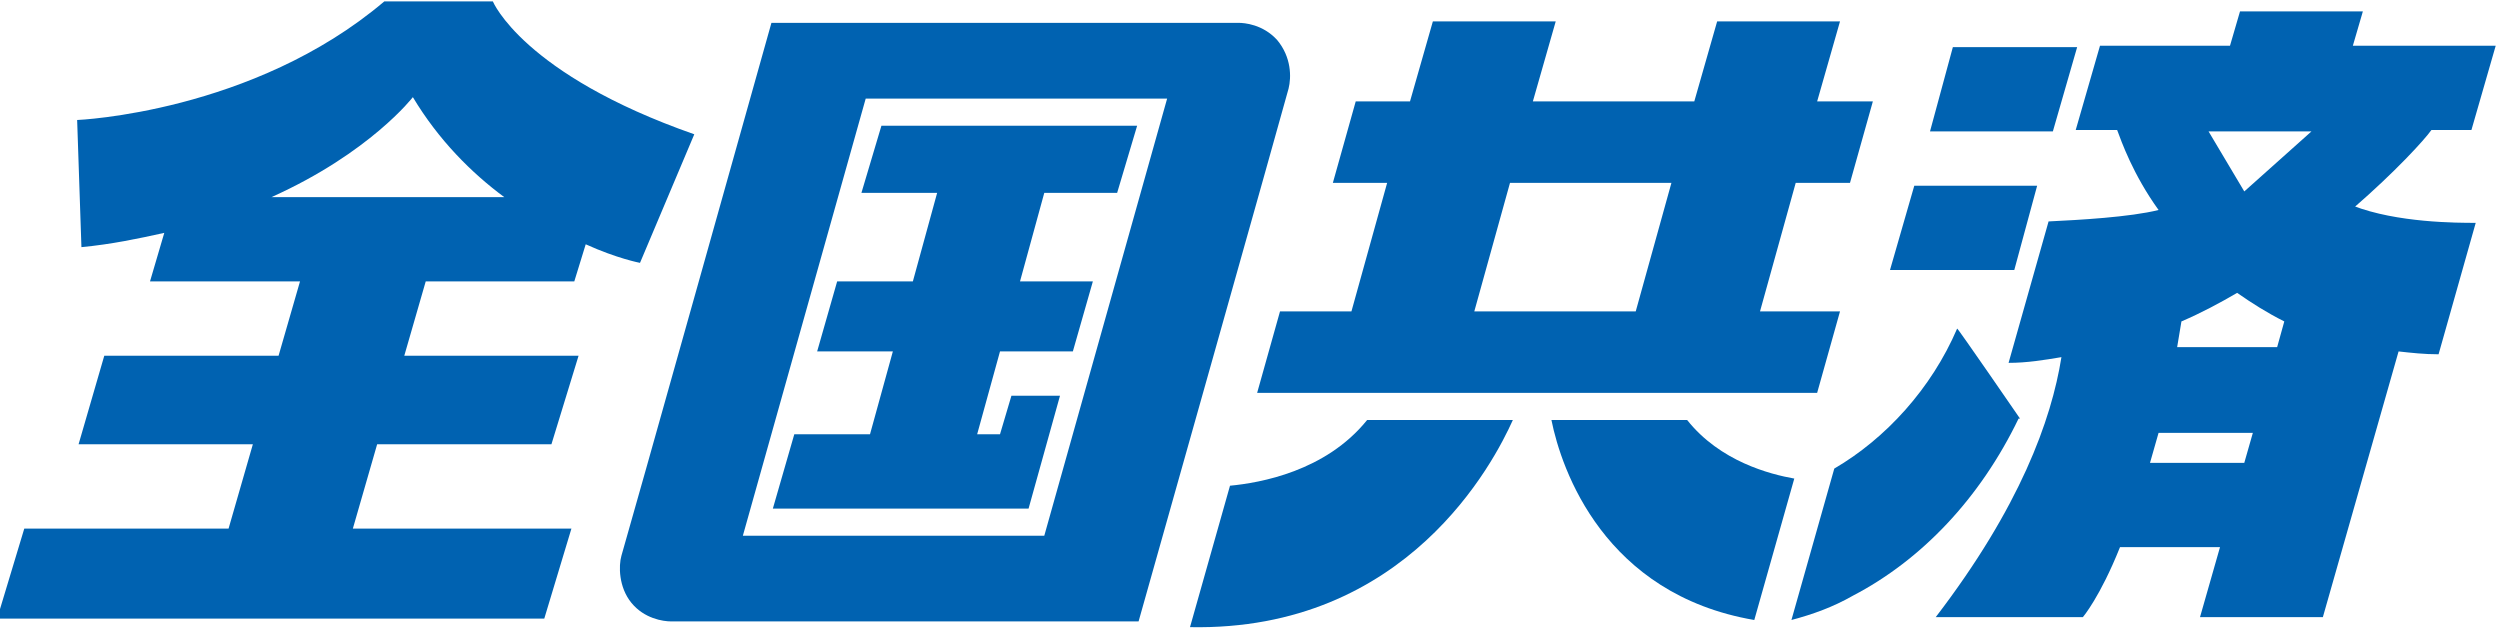
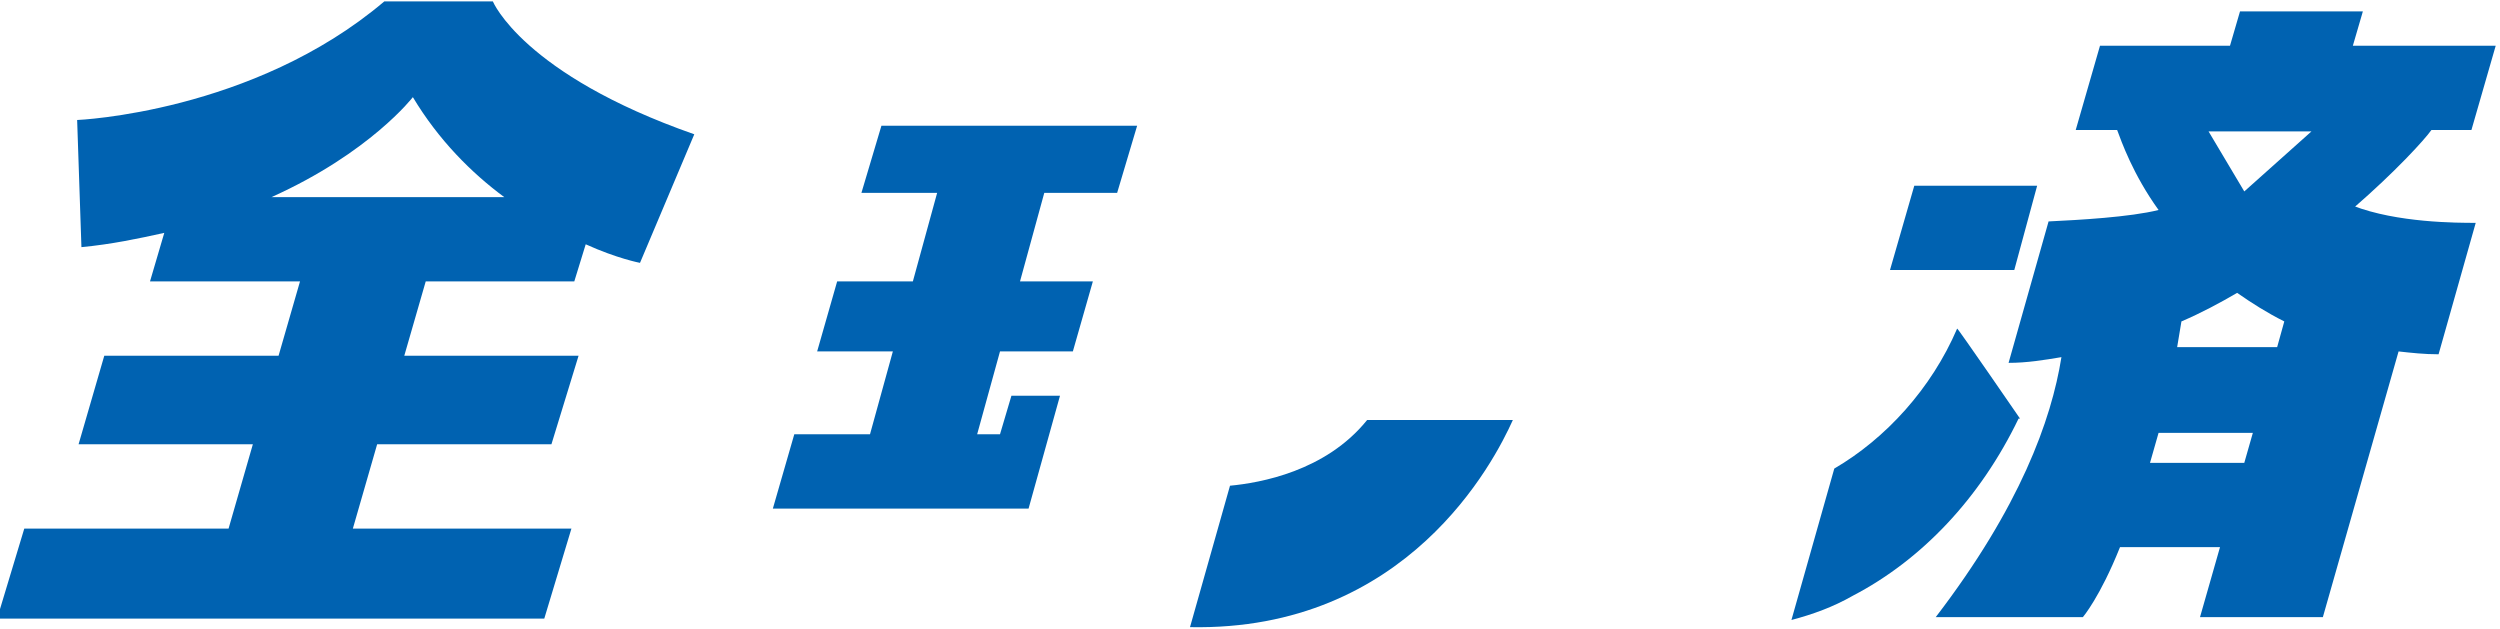
<svg xmlns="http://www.w3.org/2000/svg" id="_背景" data-name="背景" version="1.1" viewBox="0 0 175 44">
  <defs>
    <style>
      .st0 {
        fill: none;
      }

      .st1 {
        fill: #0062b1;
      }
    </style>
  </defs>
  <g>
    <g>
      <g>
-         <path class="st1" d="M129.5,12.8l1.6-5.7h-3.9l1.6-5.6h-8.6l-1.6,5.6h-11.3l1.6-5.6h-8.6l-1.6,5.6h-3.8l-1.6,5.7h3.8l-2.5,9h-5l-1.6,5.7h39.2l1.6-5.7h-5.6l2.5-9h3.8ZM114.5,21.8h-11.3l2.5-9h11.3l-2.5,9Z" />
-         <path class="st1" d="M108.6,29.4c.7,3.5,3.7,12.2,14.2,14l2.8-9.9c-1.7-.3-5.2-1.2-7.5-4.1h-9.5Z" />
        <path class="st1" d="M86.1,34l-2.8,9.9c15.2.3,21.3-11.6,22.6-14.5h-10.2c-2.9,3.6-7.5,4.4-9.6,4.6Z" />
      </g>
      <g>
-         <polygon class="st1" points="145.4 3.3 136.7 3.3 135.1 9.2 143.7 9.2 145.4 3.3" />
        <polygon class="st1" points="142.6 13 134 13 132.3 18.9 141 18.9 142.6 13" />
        <path class="st1" d="M141.4,29.3s-4.4-6.4-4.4-6.3c-1.8,4.2-5,7.7-8.6,9.8l-3,10.6c1.5-.4,2.9-.9,4.3-1.7,4.8-2.5,8.9-6.8,11.6-12.4Z" />
        <path class="st1" d="M164.7,14.6c3-2.6,5-4.8,5.5-5.5h2.8l1.7-5.9h-10l.7-2.4h-8.6l-.7,2.4h-9.1l-1.7,5.9h2.9c.3.8,1.1,3.1,2.9,5.6-2,.5-5.6.7-7.7.8l-2.8,9.9c1.3,0,2.5-.2,3.7-.4-.7,4.4-2.9,10.5-8.8,18.2h10.3s1.2-1.4,2.6-4.9h7l-1.4,4.9h8.6l5.3-18.6c.9.1,1.8.2,2.8.2l2.6-9.2c-1.3,0-5.5,0-8.6-1.2ZM161.8,9.2l-4.7,4.2-2.5-4.2h7.3ZM150.5,32.4c.2-.7.4-1.4.6-2.1h6.6l-.6,2.1h-6.6ZM159.4,24.3h-7c.1-.6.2-1.2.3-1.8,1.4-.6,2.7-1.3,3.9-2,1,.7,2.1,1.4,3.3,2l-.5,1.8Z" />
      </g>
    </g>
    <line class="st1" x1="89.2" y1="9.3" x2="90.4" y2="5.3" />
    <path class="st1" d="M40.2,19.7l.8-2.6c2.2,1,3.8,1.3,3.8,1.3l3.8-9C36.6,5.2,34.5.1,34.5.1h-7.6C17.7,7.9,5.4,8.4,5.4,8.4l.3,8.9c2.1-.2,4-.6,5.8-1l-1,3.4h10.5l-1.5,5.2H7.3l-1.8,6.2h12.2l-1.7,5.9H1.7l-1.9,6.3h38.3l1.9-6.3h-15.3l1.7-5.9h12.2l1.9-6.2h-12.2l1.5-5.2h10.4ZM28.9,6.8c1.8,3,4.1,5.3,6.4,7h-16.3c6.9-3.1,9.9-7,9.9-7Z" />
    <g>
-       <path class="st1" d="M89.4,2.8c-1-1.1-2.3-1.2-2.7-1.2h-32.7s-10.3,36.7-10.5,37.3c-.2.7-.2,2.2.7,3.3.9,1.1,2.2,1.3,2.8,1.3h32.7s10.3-36.5,10.5-37.3.2-2.2-.8-3.4ZM52,37.5l8.6-30.6h21.1l-8.6,30.6h-21.1Z" />
      <polygon class="st1" points="60.3 13.5 65.6 13.5 63.9 19.7 58.6 19.7 57.2 24.6 62.5 24.6 60.9 30.4 55.6 30.4 54.1 35.6 72 35.6 74.2 27.7 70.8 27.7 70 30.4 68.4 30.4 70 24.6 75.1 24.6 76.5 19.7 71.4 19.7 73.1 13.5 78.2 13.5 79.6 8.8 61.7 8.8 60.3 13.5" />
    </g>
  </g>
-   <rect class="st0" width="175" height="44" />
</svg>